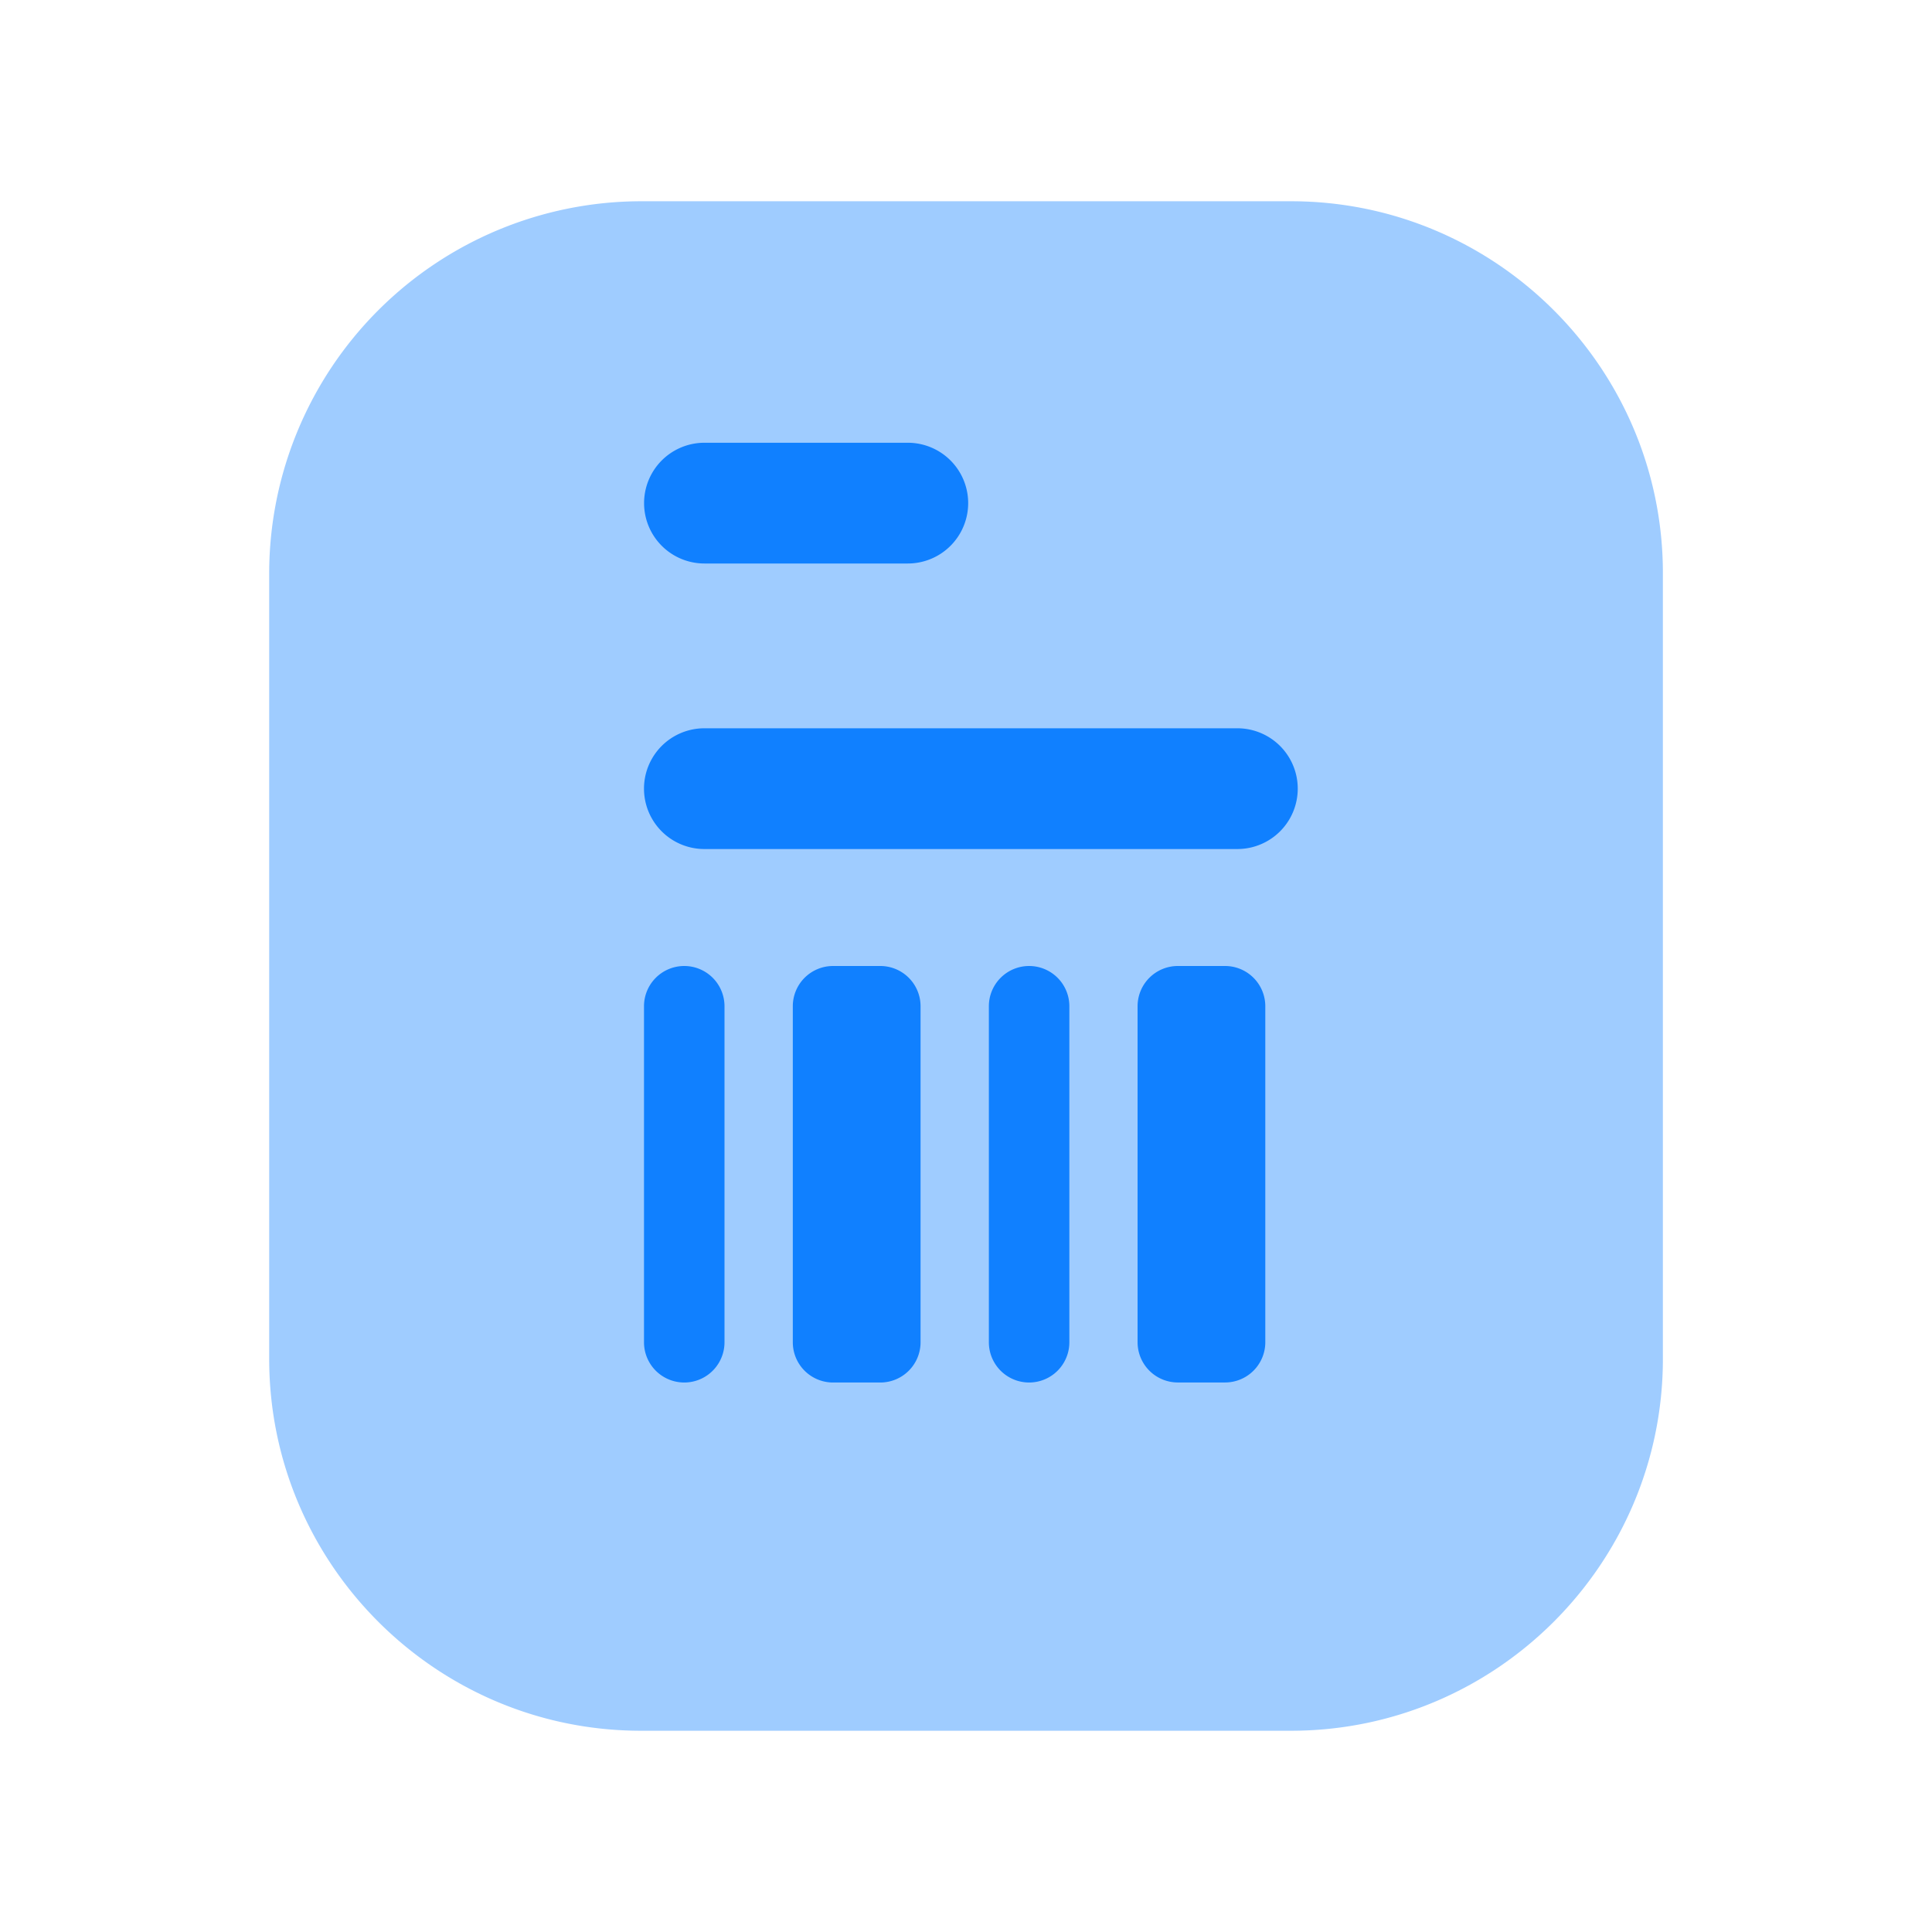
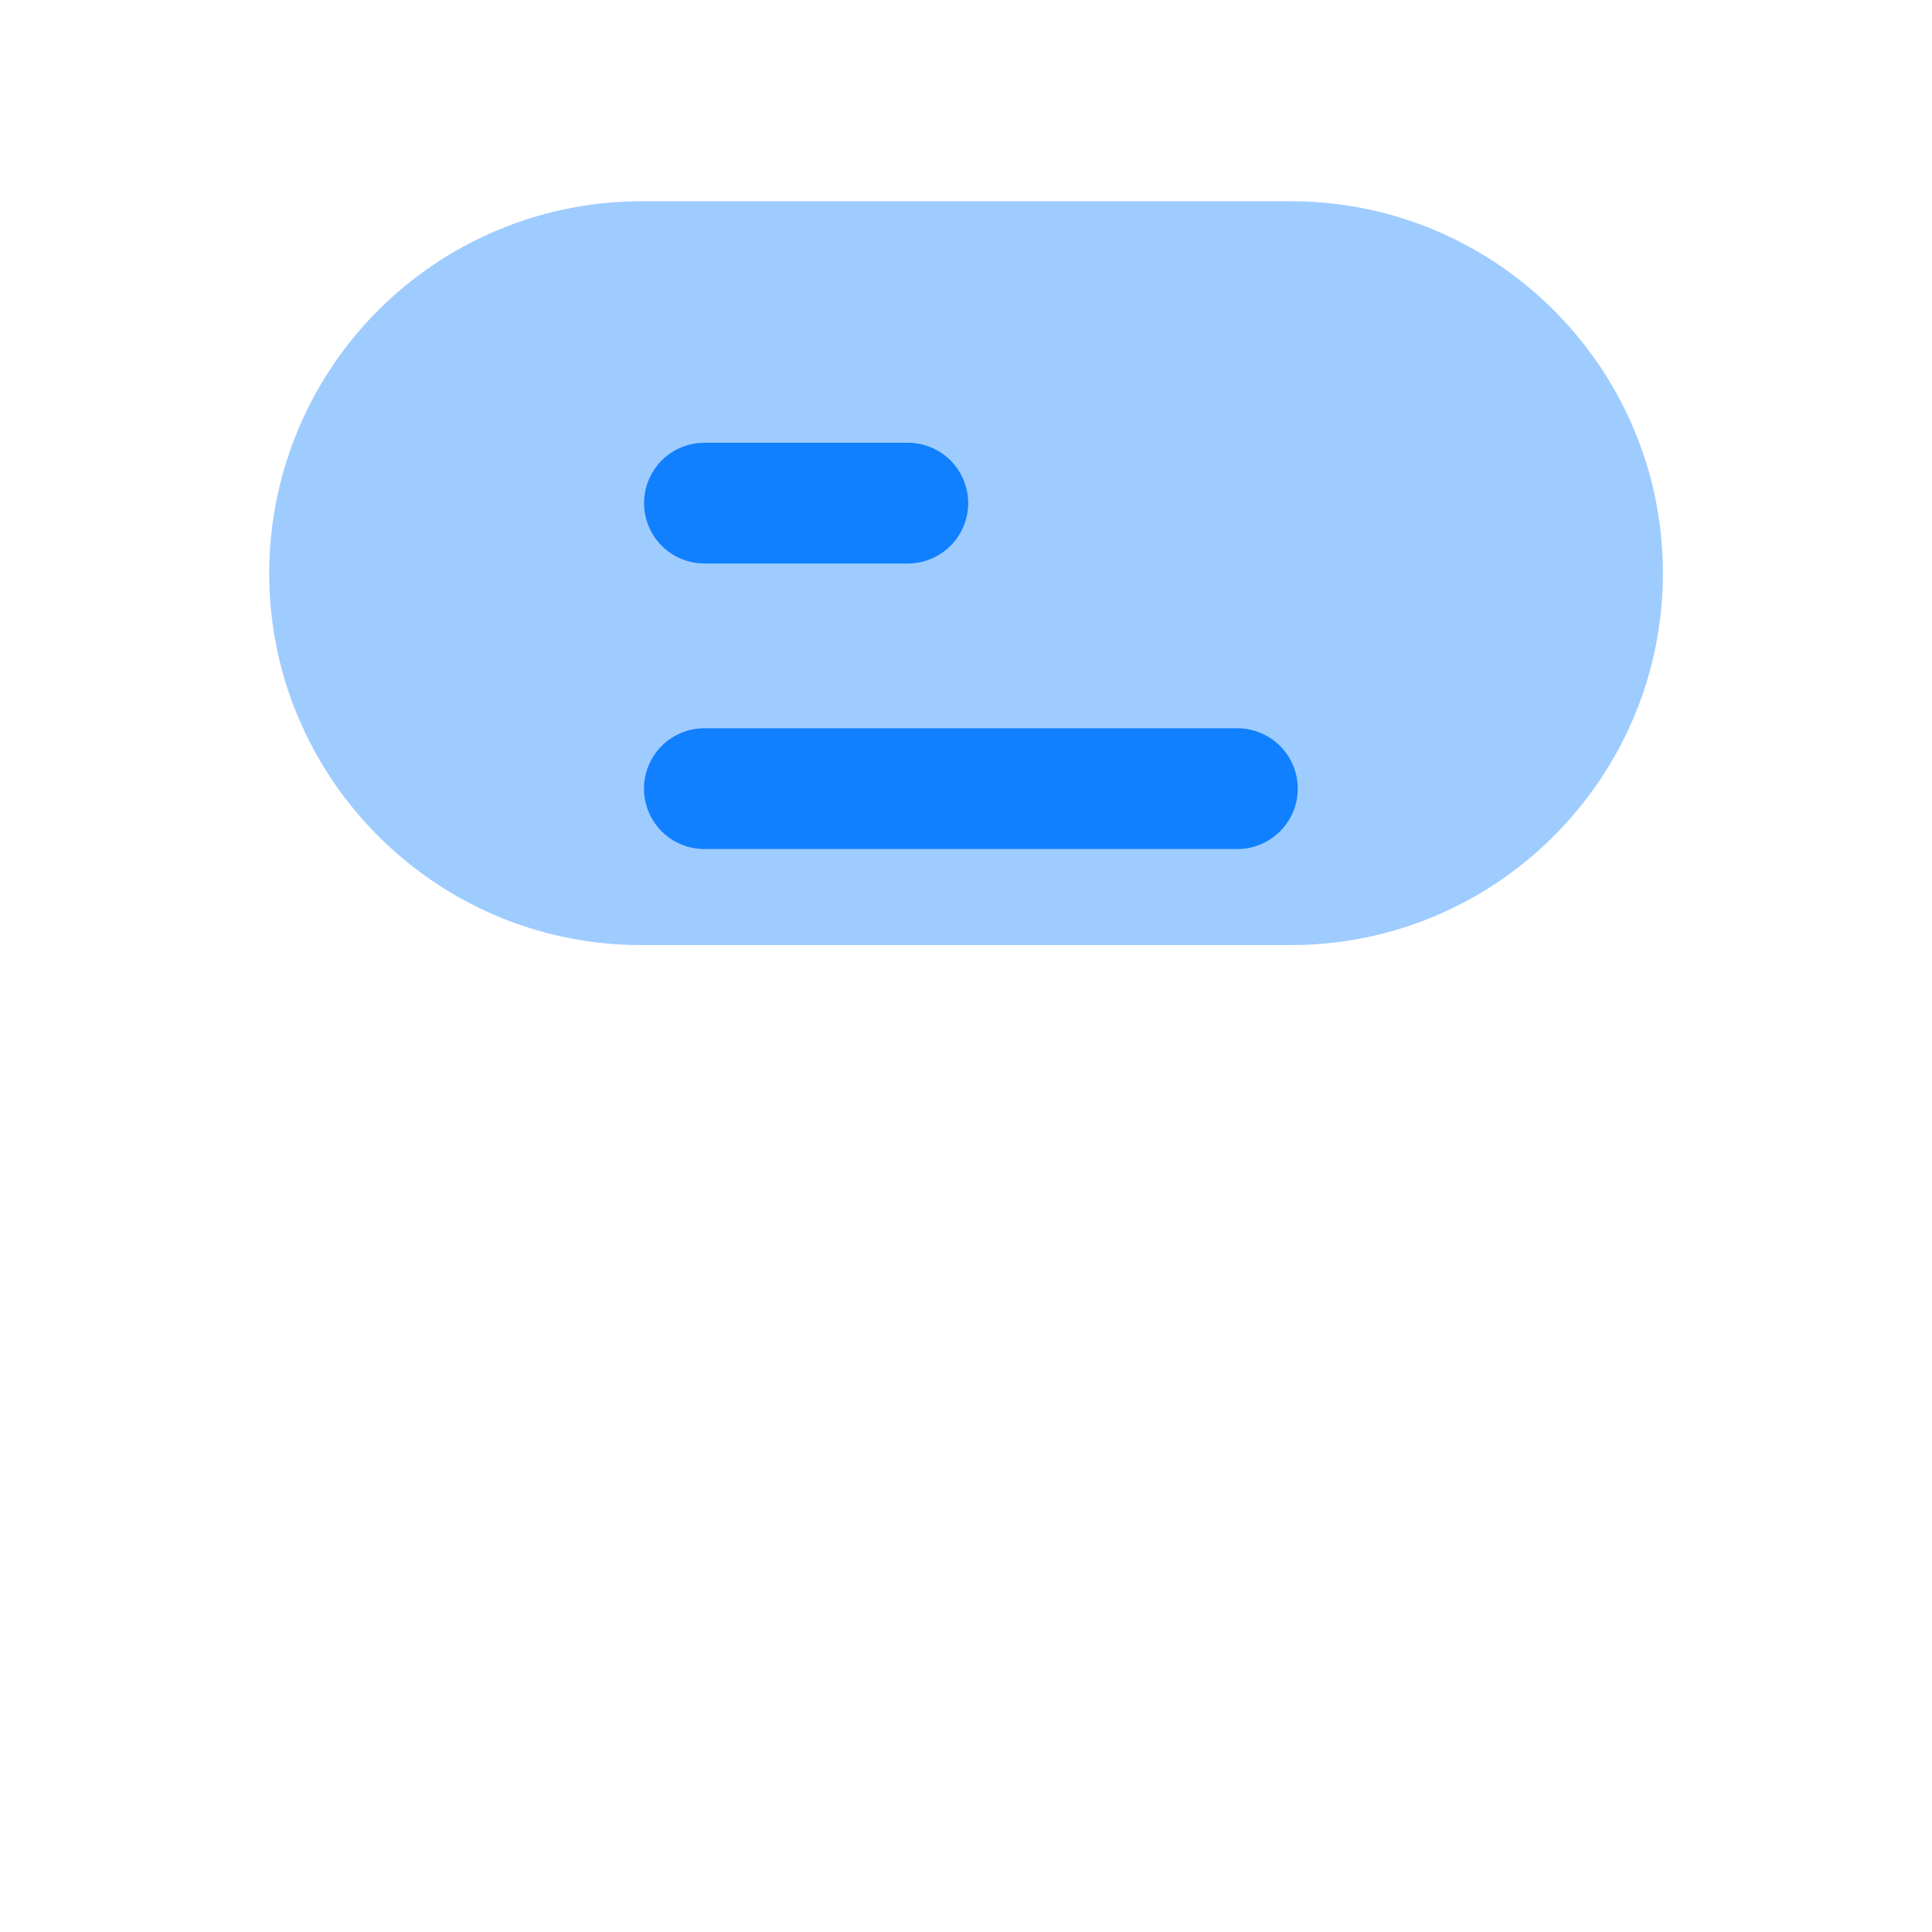
<svg xmlns="http://www.w3.org/2000/svg" width="48" height="48" fill="none">
  <g fill-rule="evenodd" fill="#1080ff">
-     <path opacity=".4" d="M32.074 5H15.926a9.25 9.25 0 0 0-9.238 9.24v19.52c0 5.094 4.144 9.24 9.238 9.24h16.148c5.094 0 9.24-4.146 9.24-9.24V14.24c0-5.096-4.146-9.24-9.24-9.24z" />
+     <path opacity=".4" d="M32.074 5H15.926a9.25 9.25 0 0 0-9.238 9.24c0 5.094 4.144 9.24 9.238 9.24h16.148c5.094 0 9.24-4.146 9.24-9.24V14.24c0-5.096-4.146-9.24-9.24-9.24z" />
    <path d="M30.742 21.094H17.5a1.5 1.5 0 1 1 0-3h13.242a1.5 1.5 0 1 1 0 3zM17.502 11h5.052a1.5 1.5 0 1 1 0 3h-5.052a1.5 1.5 0 1 1 0-3z" />
  </g>
-   <path d="M17 24a1 1 0 0 1 1 1v8.348a1 1 0 1 1-2 0V25a1 1 0 0 1 1-1zm4.871 0a1 1 0 0 1 1 1v8.348a1 1 0 0 1-1 1h-1.174a1 1 0 0 1-1-1V25a1 1 0 0 1 1-1h1.174zm3.697 0a1 1 0 0 1 1 1v8.348a1 1 0 1 1-2 0V25a1 1 0 0 1 1-1zm4.868 0a1 1 0 0 1 1 1v8.347a1 1 0 0 1-1 1h-1.173a1 1 0 0 1-1-1V25a1 1 0 0 1 1-1h1.173z" fill="#1080ff" />
</svg>